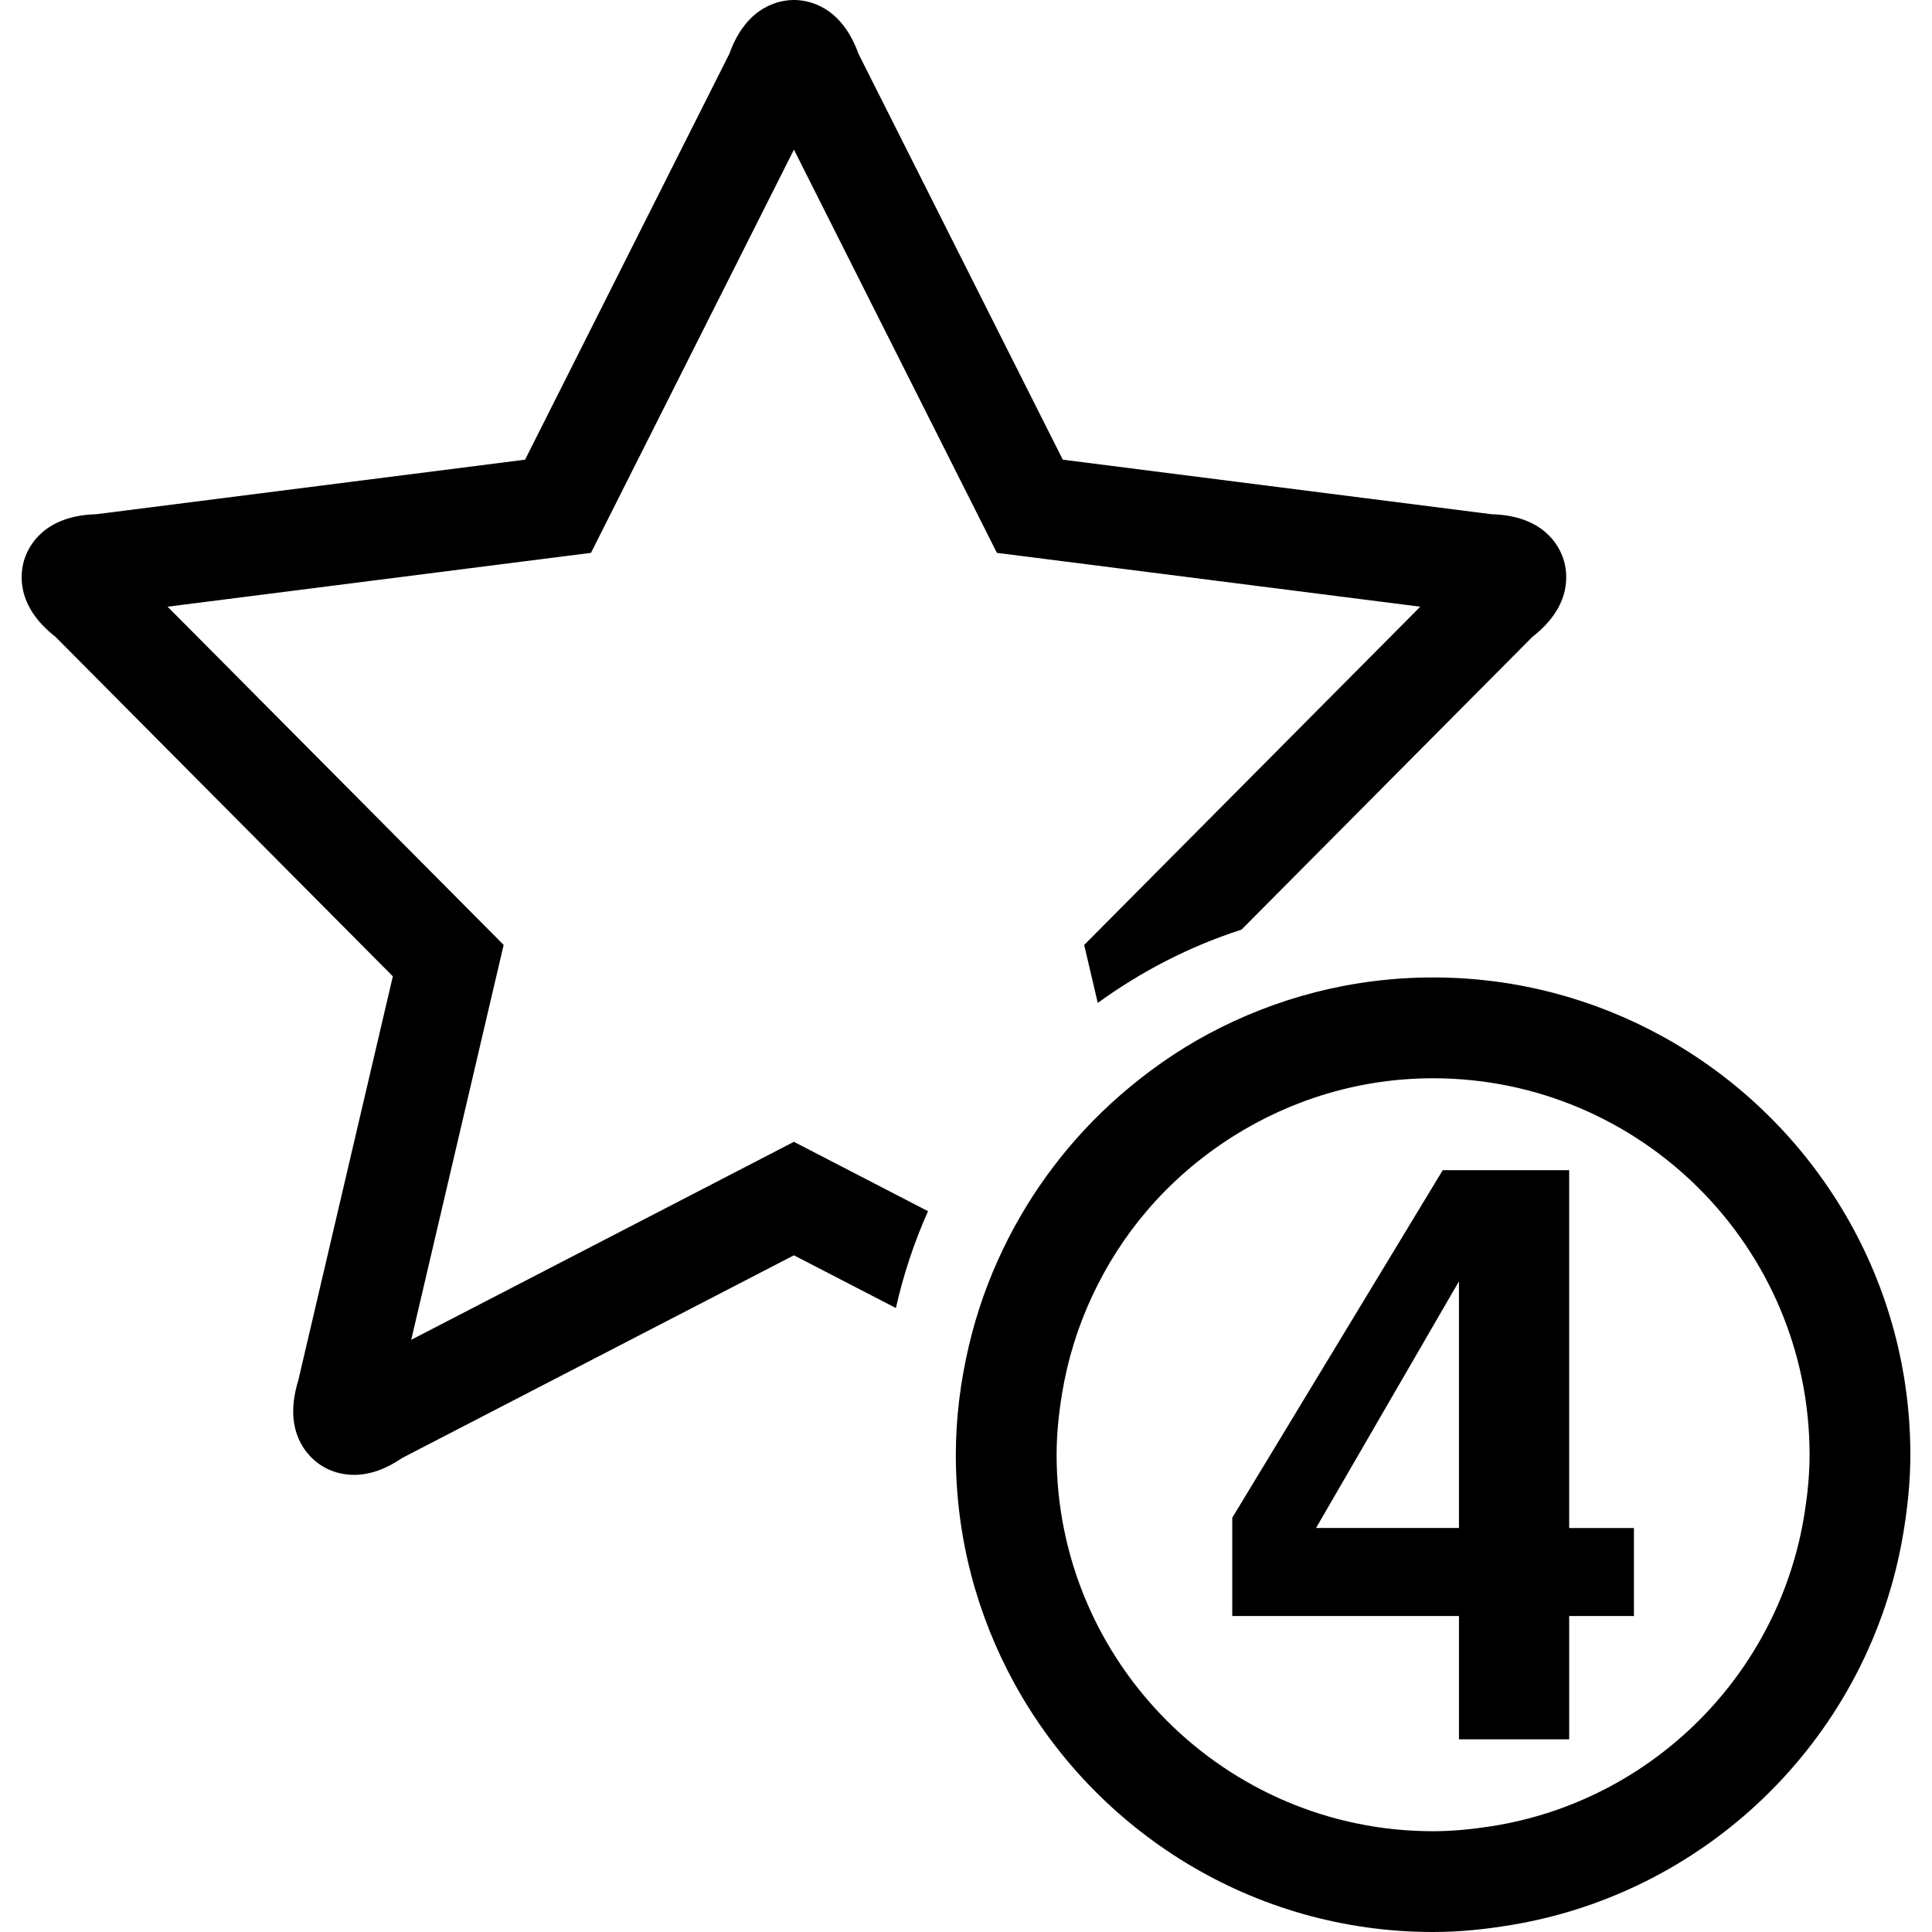
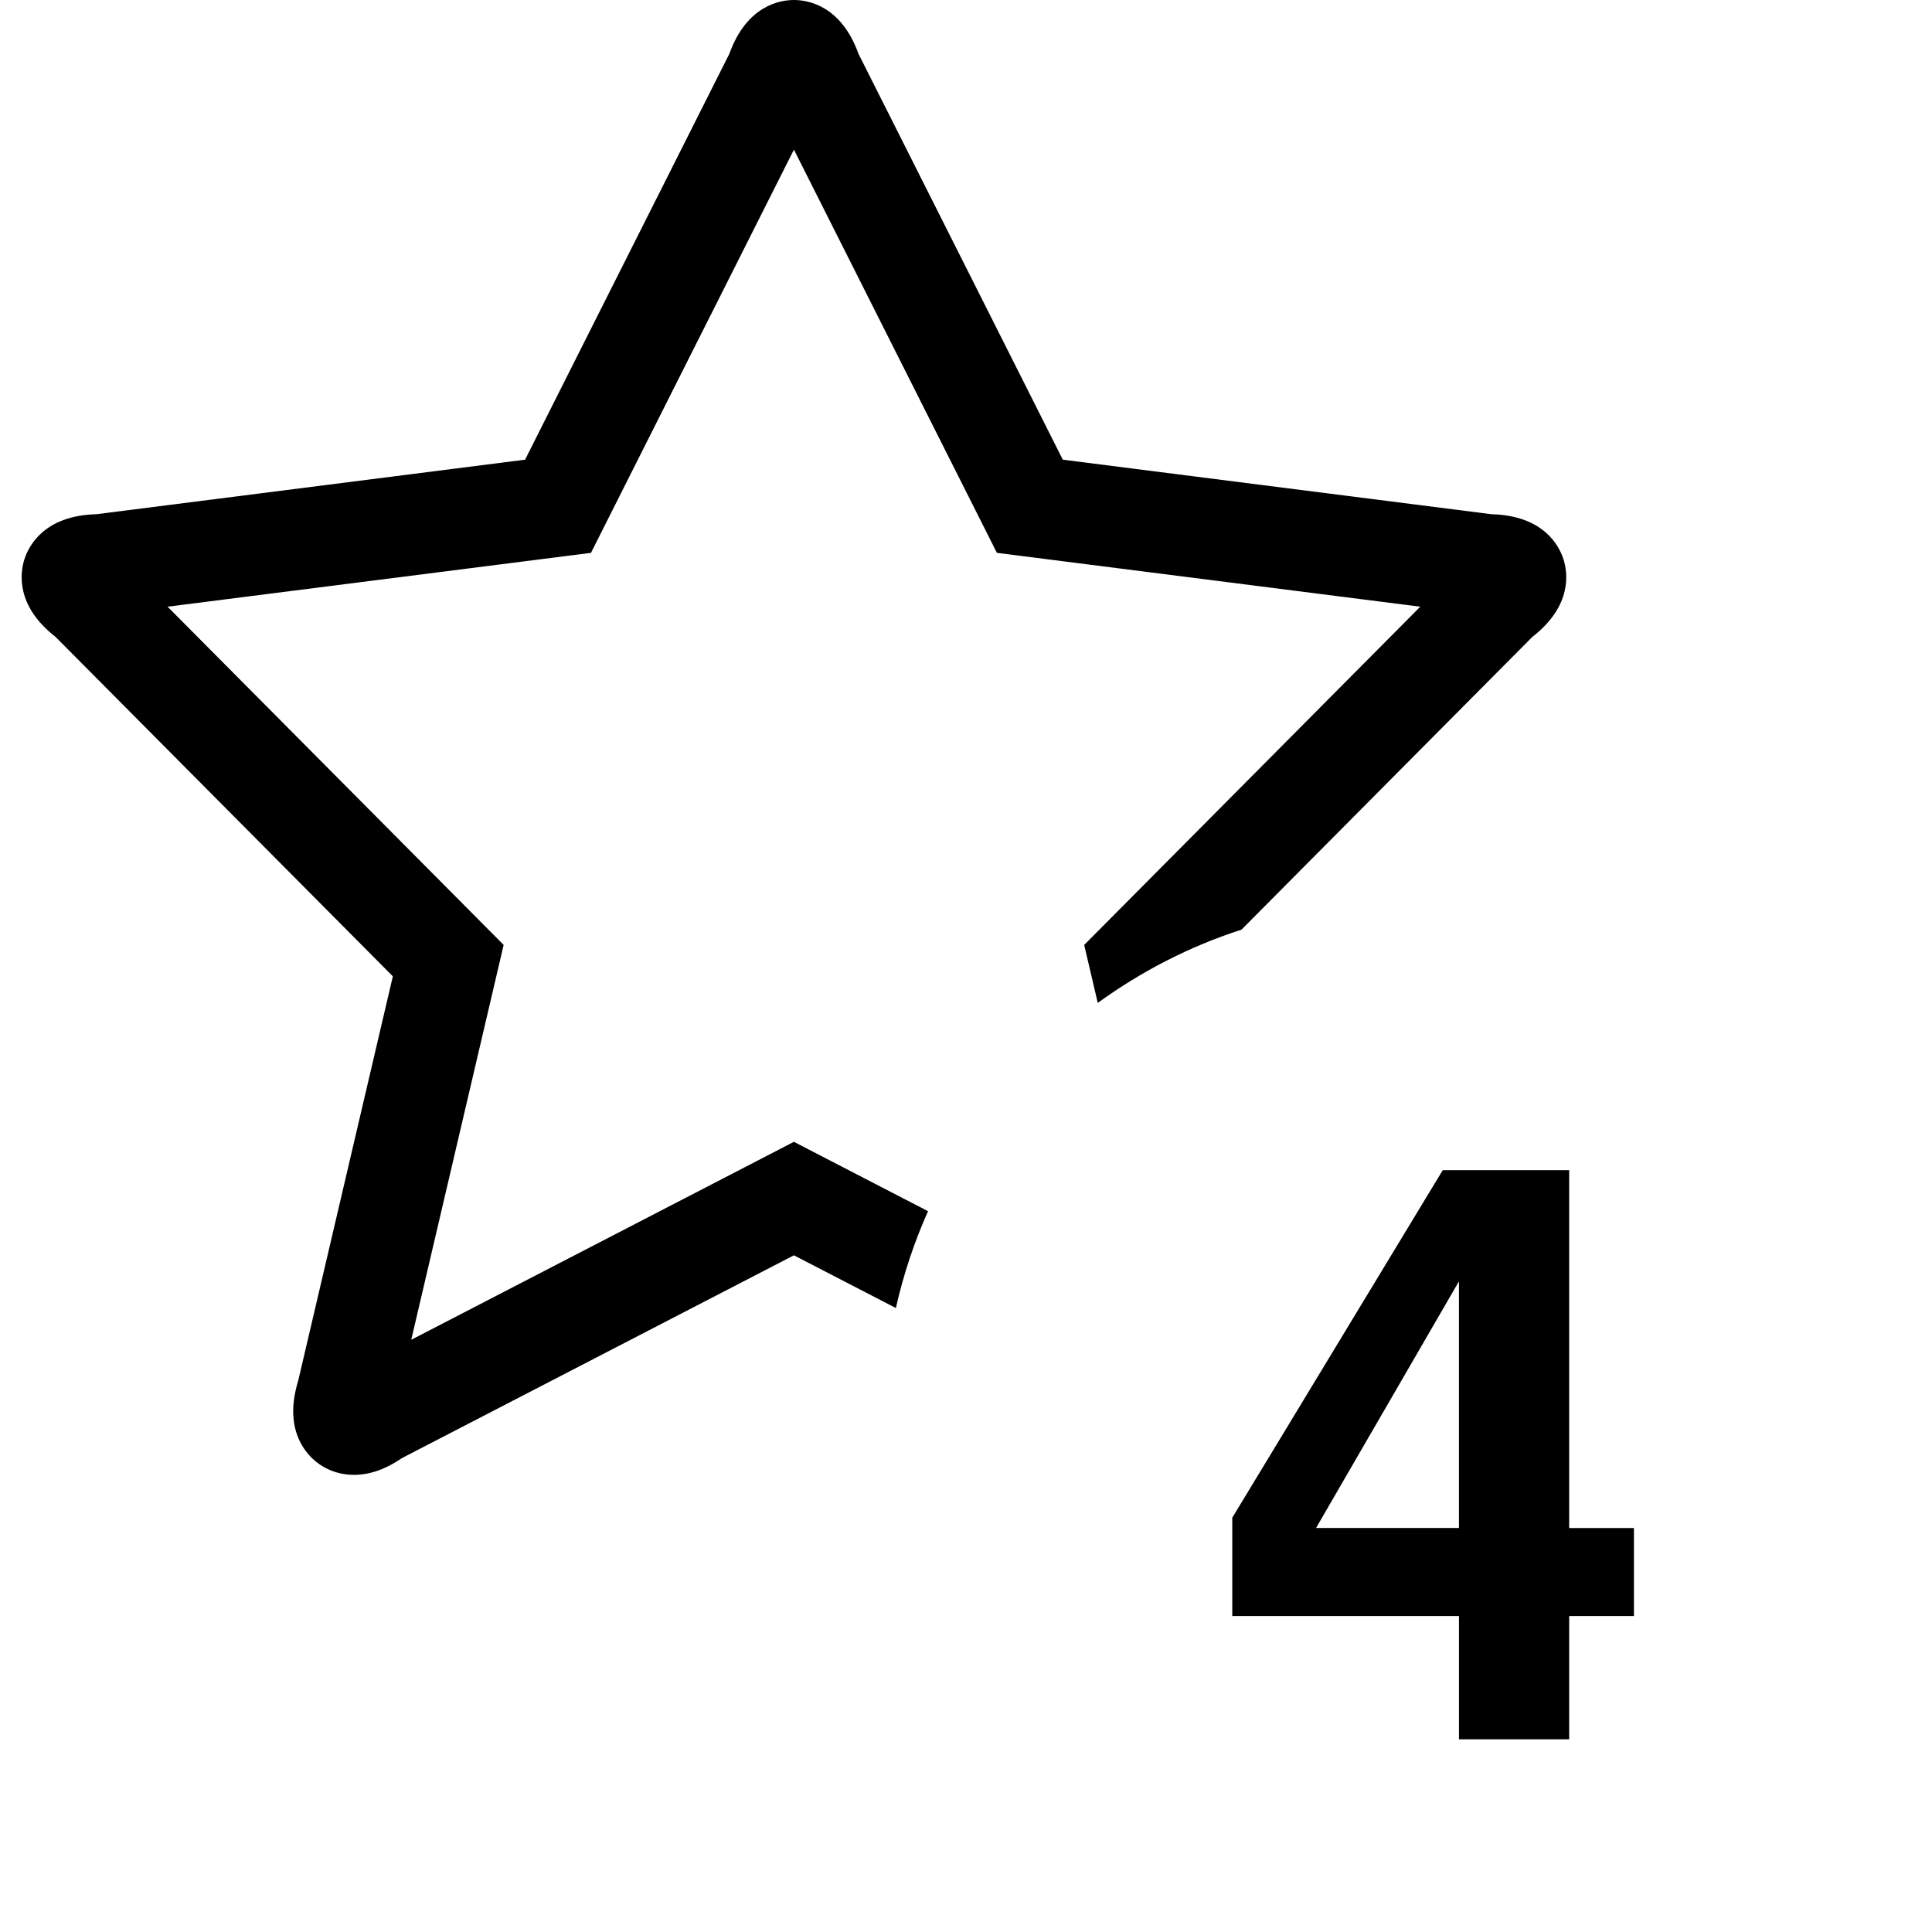
<svg xmlns="http://www.w3.org/2000/svg" fill="#000000" version="1.1" id="Capa_1" width="800px" height="800px" viewBox="0 0 274.882 274.882" xml:space="preserve">
  <g>
    <g>
      <path d="M7.897,90.611l47.996,48.3l-13.448,57.466c-1.234,4.019-0.898,7.374,0.994,9.982c1.605,2.213,4.133,3.481,6.923,3.481     c2.248,0,4.497-0.788,6.868-2.408l55.725-28.828l14.51,7.5c1.076-4.788,2.614-9.39,4.574-13.777l-19.084-9.871l-54.444,28.166     l13.147-56.182L23.844,86.32l60.24-7.661l28.875-57.368l28.877,57.368l60.238,7.661l-47.818,48.125l1.932,8.247     c6.175-4.471,13.035-8.037,20.446-10.422l41.393-41.658c5.759-4.478,5.018-9.213,4.41-11.077     c-0.611-1.878-2.818-6.184-10.216-6.371l-61.008-7.761L122.14,7.647C119.664,0.761,114.92,0,112.96,0     c-1.965,0-6.709,0.761-9.185,7.647L74.708,65.402l-61.01,7.761c-7.393,0.187-9.601,4.497-10.214,6.371     C2.882,81.398,2.138,86.133,7.897,90.611z" />
-       <path d="M236.49,147.433c-9.684-5.32-20.787-8.363-32.595-8.363c-11.551,0-22.421,2.917-31.956,8.027     c-4.568,2.446-8.787,5.433-12.661,8.816c-6.931,6.072-12.602,13.512-16.615,21.912c-2.069,4.326-3.696,8.886-4.814,13.656     c-1.171,4.984-1.855,10.155-1.855,15.494c0,11.808,3.041,22.916,8.363,32.595c11.556,21.021,33.906,35.312,59.538,35.312     c3.822,0,7.537-0.393,11.187-1.008c28.479-4.752,50.97-27.237,55.716-55.716c0.606-3.649,1.004-7.364,1.004-11.183     C271.797,181.344,257.516,158.989,236.49,147.433z M203.896,260.544c-29.533,0-53.564-24.03-53.564-53.568     c0-2.949,0.304-5.819,0.766-8.639c0.798-4.896,2.259-9.567,4.294-13.927c2.044-4.378,4.635-8.442,7.738-12.083     c3.51-4.125,7.645-7.691,12.241-10.604c8.274-5.231,18.043-8.308,28.53-8.308c29.538,0,53.563,24.026,53.563,53.56     c0,2.828-0.284,5.592-0.709,8.303c-3.584,22.888-21.669,40.973-44.557,44.557C209.482,260.255,206.729,260.544,203.896,260.544z" />
      <path d="M223.259,166.489h-17.986l-21.133,34.896l-4.499,7.43l-4.317,7.122v13.992h32.255v17.539h15.681v-17.539h9.213v-12.526     h-9.213V166.489z M207.578,217.402h-20.335l20.335-35.097V217.402z" />
    </g>
  </g>
</svg>